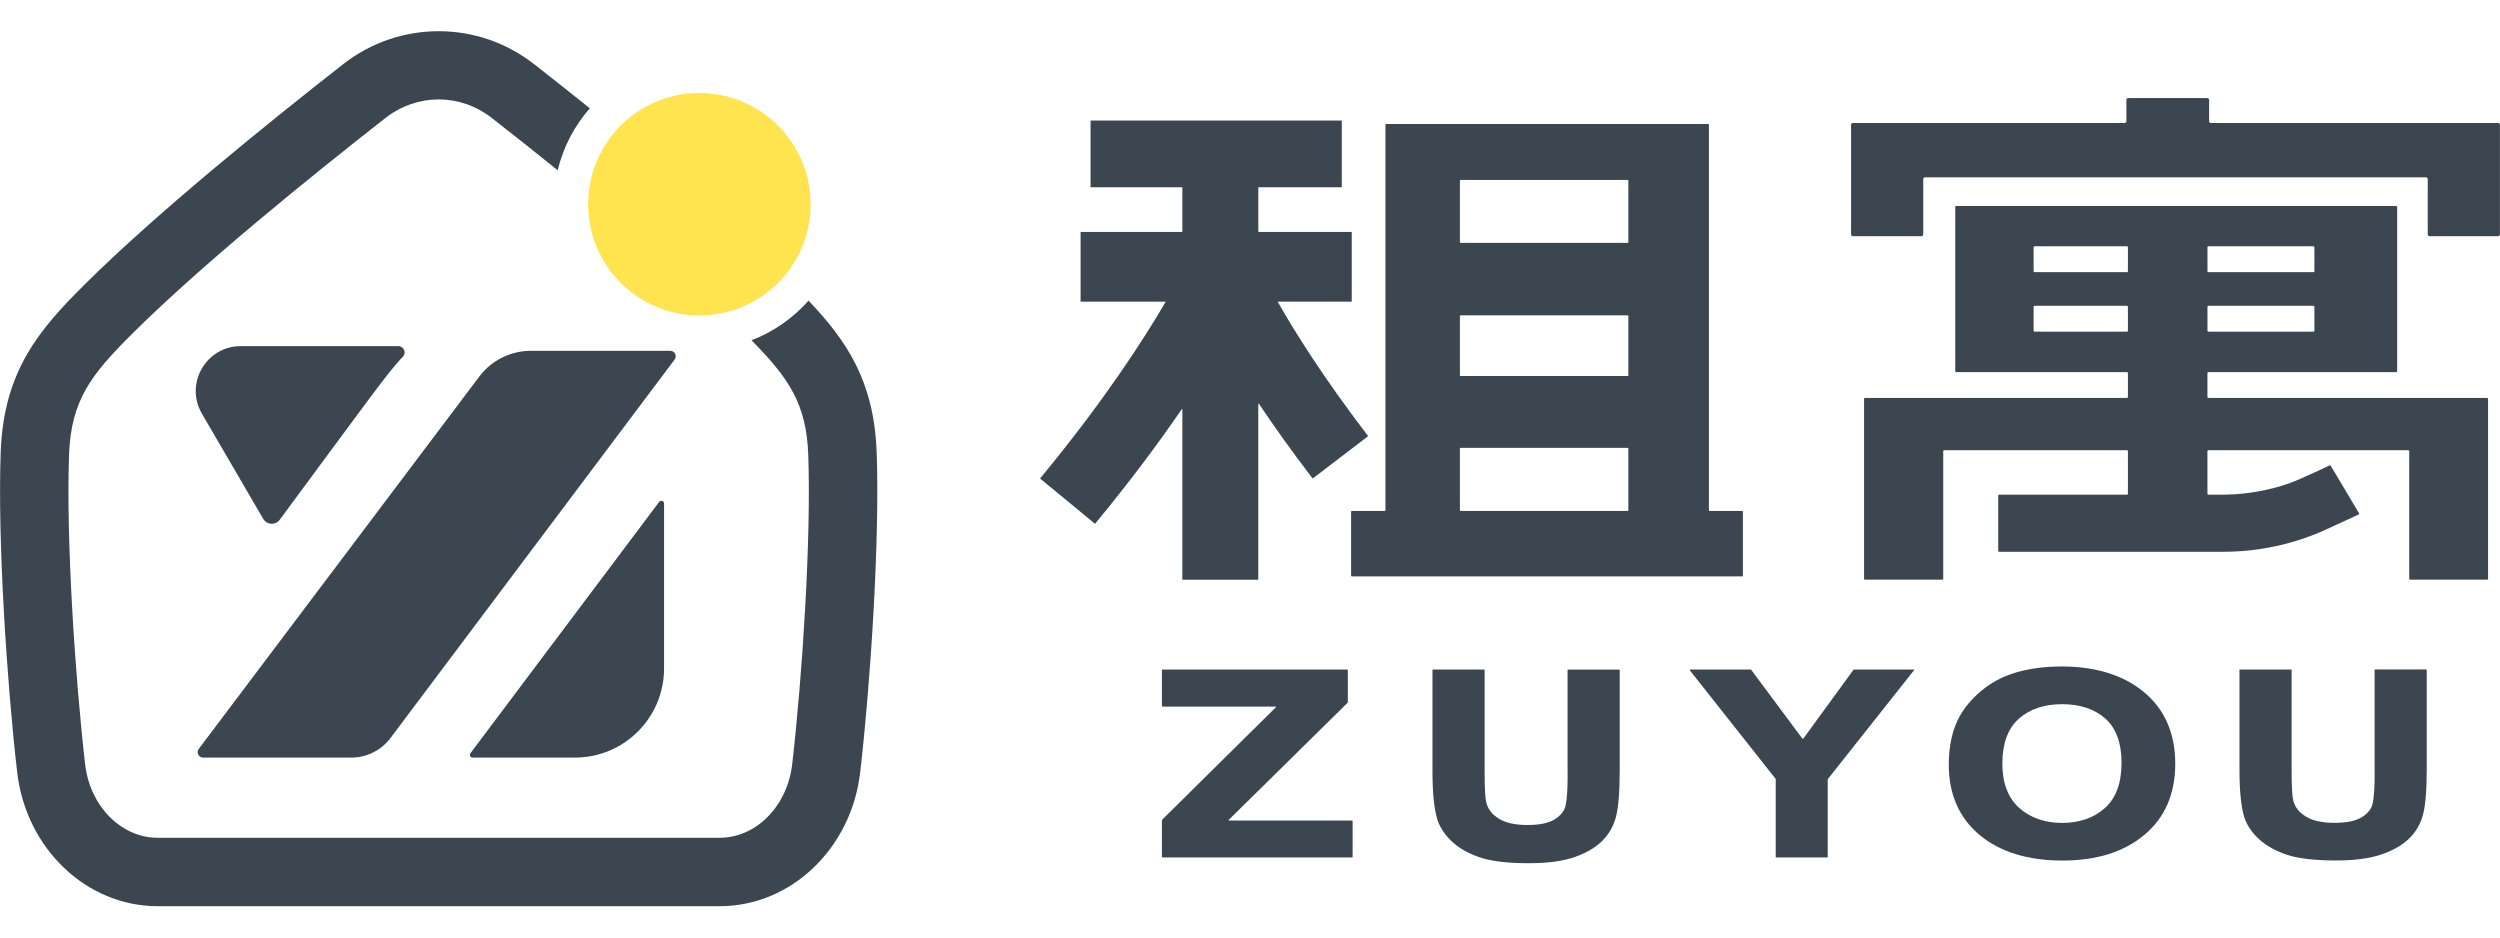
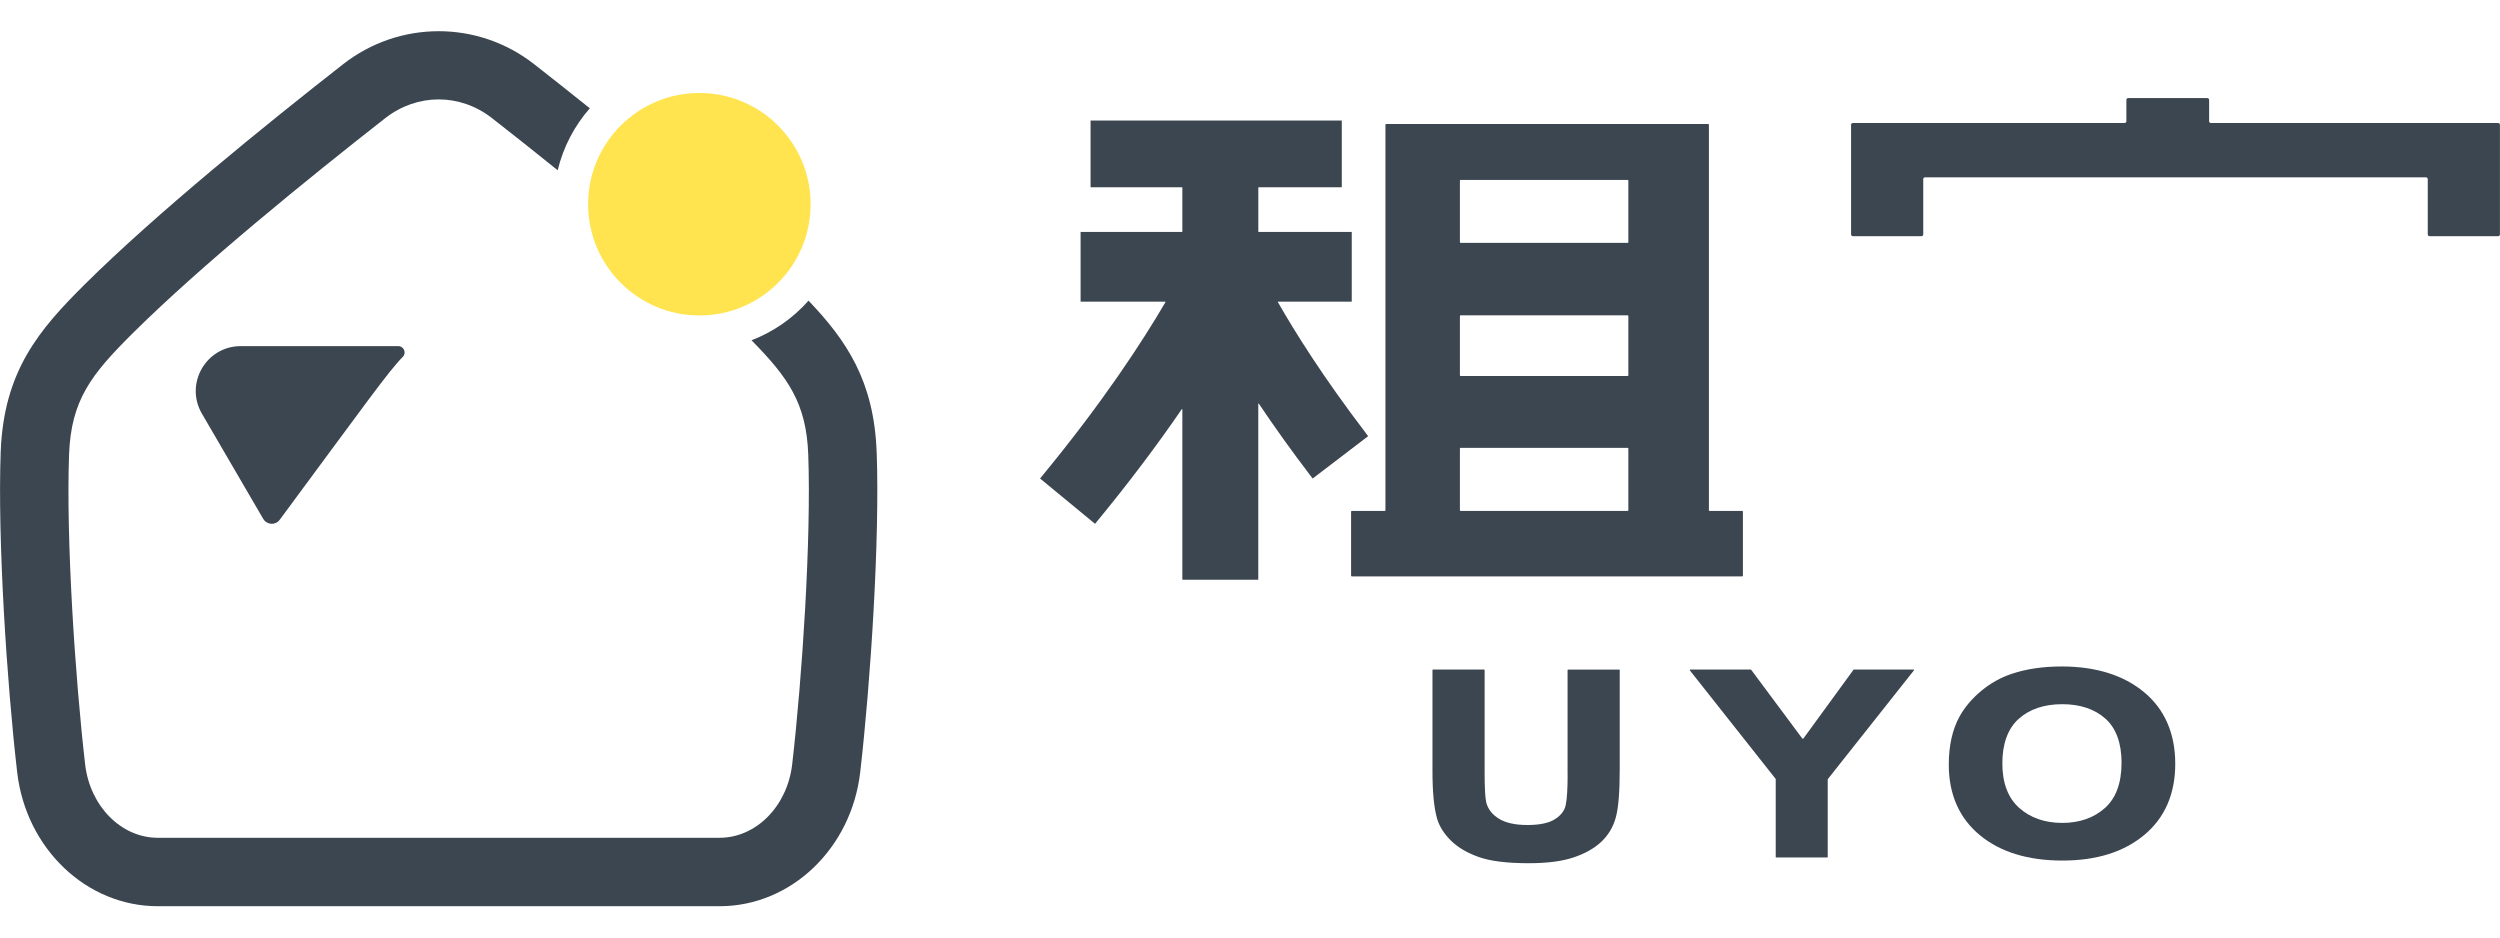
<svg xmlns="http://www.w3.org/2000/svg" id="_圖層_1" data-name="圖層 1" viewBox="0 0 800 300">
  <defs>
    <style>
      .cls-1 {
        fill: #ffe450;
      }

      .cls-2 {
        fill: #3c4650;
      }
    </style>
  </defs>
  <g>
    <g>
      <path class="cls-2" d="m557.5,163.5h-10.43c-.12,0-.22-.1-.22-.22V39.91c0-.12-.1-.22-.22-.22h-103.07c-.12,0-.22.1-.22.22v123.37c0,.12-.1.22-.22.22h-10.55c-.12,0-.22.1-.22.22v20.5c0,.12.1.22.22.22h124.94c.12,0,.22-.1.22-.22v-20.5c0-.12-.1-.22-.22-.22Zm-36.65,0h-53.46c-.12,0-.22-.1-.22-.22v-19.75c0-.12.1-.22.22-.22h53.46c.12,0,.22.1.22.22v19.75c0,.12-.1.22-.22.22Zm0-43.18h-53.46c-.12,0-.22-.1-.22-.22v-18.97c0-.12.1-.22.22-.22h53.46c.12,0,.22.1.22.22v18.97c0,.12-.1.22-.22.22Zm0-42.6h-53.46c-.12,0-.22-.1-.22-.22v-19.71c0-.12.1-.22.22-.22h53.46c.12,0,.22.1.22.22v19.71c0,.12-.1.22-.22.22Z" />
      <path class="cls-2" d="m437.15,138.69c-13.84-18.13-22.87-32.61-28.23-42.02-.04-.07.01-.14.09-.14h23.45c.06,0,.1-.05.1-.1v-22.12c0-.06-.04-.1-.1-.1h-29.7c-.06,0-.1-.05-.1-.1v-14.09c0-.05.04-.1.1-.1h26.51c.06,0,.1-.04.1-.1v-21.16c0-.06-.04-.1-.1-.1h-80.19c-.06,0-.1.04-.1.1v21.16c0,.06.04.1.1.1h29.17c.06,0,.1.05.1.1v14.09c0,.06-.04.1-.1.1h-32.36c-.06,0-.1.04-.1.1v22.12c0,.05.04.1.1.1h26.97c.08,0,.13.08.09.15-7.29,12.48-19.83,31.78-39.44,55.6l-.69.84,17.59,14.5.7-.85c9.95-12.08,19.03-24.12,27.06-35.84.06-.08.18-.04.18.06v54.43c0,.06.04.1.1.1h24.1c.06,0,.1-.04.1-.1v-56.19c0-.1.12-.14.18-.06,5.1,7.61,10.66,15.36,16.55,23.08l.68.87,17.75-13.55-.67-.87Z" />
      <path class="cls-2" d="m706.92,38.78v-6.81c0-.32-.26-.58-.58-.58h-25.32c-.32,0-.58.26-.58.58v6.81c0,.32-.26.58-.58.58h-86.94c-.32,0-.58.26-.58.58v35.06c0,.32.26.58.58.58h21.94c.32,0,.58-.26.58-.58v-17.68c0-.32.26-.58.58-.58h160.28c.32,0,.58.26.58.58v17.68c0,.32.26.58.58.58h21.94c.32,0,.58-.26.58-.58v-35.06c0-.32-.26-.58-.58-.58h-91.91c-.32,0-.58-.26-.58-.58Z" />
-       <path class="cls-2" d="m706.67,119.09h60.14c.15,0,.28-.13.28-.28v-52.61c0-.16-.13-.28-.28-.28h-140.85c-.16,0-.28.13-.28.28v52.61c0,.15.13.28.28.28h54.69c.15,0,.28.13.28.28v7.69c0,.16-.13.28-.28.28h-83.87c-.16,0-.28.13-.28.28v57.6c0,.16.13.28.28.28h24.78c.16,0,.28-.13.28-.28v-40.87c0-.15.13-.28.28-.28h58.53c.15,0,.28.13.28.28v13.66c0,.16-.13.28-.28.28h-40.94c-.15,0-.28.13-.28.28v17.72c0,.16.13.28.28.28h71.74c11.41,0,22.82-2.48,32.99-7.18l10.33-4.75c.15-.07.21-.26.12-.4l-9.06-15.2c-.07-.12-.21-.18-.34-.12-.87.42-4.46,2.14-10.08,4.61-6.49,2.85-15.73,4.76-23.97,4.76h-4.78c-.15,0-.28-.13-.28-.28v-13.66c0-.15.13-.28.28-.28h64.01c.15,0,.28.13.28.28v40.87c0,.16.13.28.28.28h24.67c.15,0,.28-.13.28-.28v-57.6c0-.15-.13-.28-.28-.28h-89.24c-.15,0-.28-.13-.28-.28v-7.69c0-.15.13-.28.28-.28Zm0-40.28h33.66c.15,0,.28.13.28.28v7.72c0,.15-.13.28-.28.28h-33.66c-.15,0-.28-.13-.28-.28v-7.72c0-.15.13-.28.28-.28Zm0,19.05h33.66c.15,0,.28.13.28.28v7.72c0,.15-.13.28-.28.28h-33.66c-.15,0-.28-.13-.28-.28v-7.72c0-.15.13-.28.28-.28Zm-26.02,8.28h-29.61c-.15,0-.28-.13-.28-.28v-7.72c0-.15.13-.28.28-.28h29.61c.15,0,.28.13.28.28v7.72c0,.15-.13.28-.28.28Zm0-19.05h-29.61c-.15,0-.28-.13-.28-.28v-7.72c0-.15.13-.28.28-.28h29.61c.15,0,.28.13.28.28v7.72c0,.15-.13.28-.28.28Z" />
    </g>
    <g>
-       <path class="cls-2" d="m431.31,224.69v-10.2c0-.13-.1-.23-.23-.23h-59.04c-.13,0-.23.1-.23.23v11.4c0,.13.1.23.23.23h36.28c.07,0,.1.08.05.12l-36.37,35.95c-.12.12-.19.28-.19.44v11.52c0,.13.1.23.23.23h60.57c.13,0,.23-.1.23-.23v-11.36c0-.13-.1-.23-.23-.23h-39.41c-.03-.07-.03-.08-.06-.15l38.08-37.51c.06-.06.09-.13.09-.21Z" />
      <path class="cls-2" d="m501.64,247.87c0,4.56-.2,7.85-.62,9.79-.37,1.74-1.47,3.2-3.38,4.44-1.92,1.26-4.9,1.9-8.85,1.9s-6.97-.68-9.16-2.03c-2.15-1.33-3.46-3.03-4.03-5.19-.34-1.41-.52-4.64-.52-9.59v-32.78c0-.08-.07-.15-.15-.15h-16.39c-.08,0-.15.07-.15.15v32.3c0,6.76.48,11.74,1.47,15.24.71,2.43,2.18,4.78,4.37,6.97,2.17,2.18,5.16,3.96,8.87,5.29,3.68,1.34,9.1,2.02,16.11,2.02,5.84,0,10.65-.62,14.29-1.84,3.68-1.23,6.69-2.92,8.92-5.02,2.26-2.13,3.83-4.78,4.66-7.87.82-3.04,1.23-8.03,1.23-15.26v-31.81c0-.08-.07-.15-.15-.15h-16.39c-.08,0-.15.07-.15.15v33.46Z" />
      <path class="cls-2" d="m576.71,236.29l-16.31-21.93c-.04-.06-.12-.1-.19-.1h-19.31c-.14,0-.22.16-.13.28l27.41,34.67s.05.09.05.15v24.93c0,.05.04.1.1.1h16.44c.05,0,.1-.04.1-.1v-24.85c.02-.05.03-.1.05-.15l27.54-34.78c.08-.1,0-.25-.12-.25h-19.06c-.08,0-.15.04-.19.1l-15.98,21.93c-.09.13-.29.13-.38,0Z" />
      <path class="cls-2" d="m659.74,213.27c-5.99,0-11.37.79-15.98,2.36-3.51,1.16-6.78,2.99-9.7,5.4-2.95,2.43-5.31,5.21-7.01,8.26-2.29,4.16-3.44,9.34-3.44,15.39,0,9.51,3.34,17.11,9.93,22.57,6.54,5.4,15.42,8.13,26.4,8.13s19.68-2.75,26.22-8.19c6.58-5.47,9.92-13.13,9.92-22.79s-3.37-17.44-10-22.93c-6.57-5.44-15.44-8.2-26.33-8.2m19.14,30.86c0,6.41-1.77,11.25-5.28,14.4h0c-3.53,3.18-8.15,4.8-13.71,4.8s-10.2-1.63-13.79-4.83c-3.55-3.19-5.36-7.96-5.36-14.21s1.75-11.14,5.21-14.24c3.49-3.13,8.18-4.71,13.94-4.71s10.43,1.57,13.86,4.65c3.41,3.06,5.14,7.82,5.14,14.15" />
-       <path class="cls-2" d="m759.89,247.41c0,4.5-.21,7.75-.62,9.65-.37,1.72-1.47,3.16-3.38,4.37-1.93,1.25-4.91,1.88-8.86,1.88s-6.97-.68-9.16-2.01c-2.15-1.32-3.46-2.99-4.03-5.11-.34-1.4-.52-4.58-.52-9.46v-32.42s-.03-.07-.07-.07h-16.55s-.07.03-.07.07v31.94c0,6.66.48,11.58,1.47,15.02.71,2.4,2.18,4.71,4.37,6.87,2.18,2.15,5.16,3.91,8.87,5.22,3.68,1.33,9.1,1.99,16.11,1.99,5.84,0,10.65-.61,14.29-1.82,3.69-1.21,6.69-2.89,8.92-4.95,2.26-2.1,3.83-4.72,4.67-7.77.82-3,1.23-7.92,1.23-15.05v-31.46s-.03-.07-.07-.07h-16.55s-.07.03-.07.07v33.09Z" />
    </g>
  </g>
  <g>
    <g>
      <path class="cls-1" d="m223.8,29.75c-19.66,0-35.6,15.94-35.6,35.6s15.94,35.6,35.6,35.6,35.6-15.94,35.6-35.6-15.94-35.6-35.6-35.6Z" />
      <path class="cls-2" d="m280.53,144.67c-.84-22.81-9.69-35.76-21.8-48.46-4.94,5.58-11.17,9.96-18.25,12.68,11.81,11.97,17.56,20.23,18.16,36.58.98,26.89-1.91,71.13-5.14,99.1-1.54,13.41-11.54,23.52-23.24,23.52H50.48c-11.7,0-21.7-10.11-23.24-23.52-3.23-27.98-6.12-72.22-5.14-99.1.64-17.42,7.04-25.61,20.47-38.93,22.03-21.86,56.06-49.44,80.72-68.74,5.11-3.99,11.09-5.99,17.08-5.99s11.96,2,17.07,5.99c6.49,5.07,13.63,10.73,21.02,16.69,1.79-7.47,5.37-14.24,10.28-19.84-6.24-5.01-12.27-9.77-17.81-14.11-18-14.08-43.13-14.07-61.13,0-25.13,19.66-59.87,47.83-82.66,70.44C12.47,105.56,1.17,118.76.22,144.67c-1.02,27.96,1.95,73.63,5.27,102.41,2.82,24.47,22.17,42.91,45,42.91h179.78c22.83,0,42.18-18.45,45-42.91,3.32-28.78,6.29-74.45,5.27-102.42Z" />
    </g>
    <g>
      <g>
-         <path class="cls-2" d="m183.98,242.43h-32.75c-.72,0-1.13-.82-.7-1.39l60.4-80.43c.5-.67,1.57-.31,1.57.52v52.78c0,15.75-12.77,28.52-28.52,28.52Z" />
-         <path class="cls-2" d="m112.37,242.43h-47.37c-1.44,0-2.26-1.65-1.39-2.79l89.83-119.23c3.91-5.14,9.99-8.15,16.44-8.15h44.61c1.43,0,2.25,1.64,1.39,2.79l-90.9,121.09c-2.98,3.97-7.65,6.3-12.61,6.3Z" />
-       </g>
+         </g>
      <path class="cls-2" d="m84.24,166.06l-19.63-33.69c-5.58-9.58,1.33-21.61,12.42-21.61h50.42c1.81,0,2.71,2.17,1.43,3.45-4.5,4.51-12.25,15.48-39.38,52.13-1.35,1.82-4.11,1.67-5.25-.29Z" />
    </g>
  </g>
</svg>